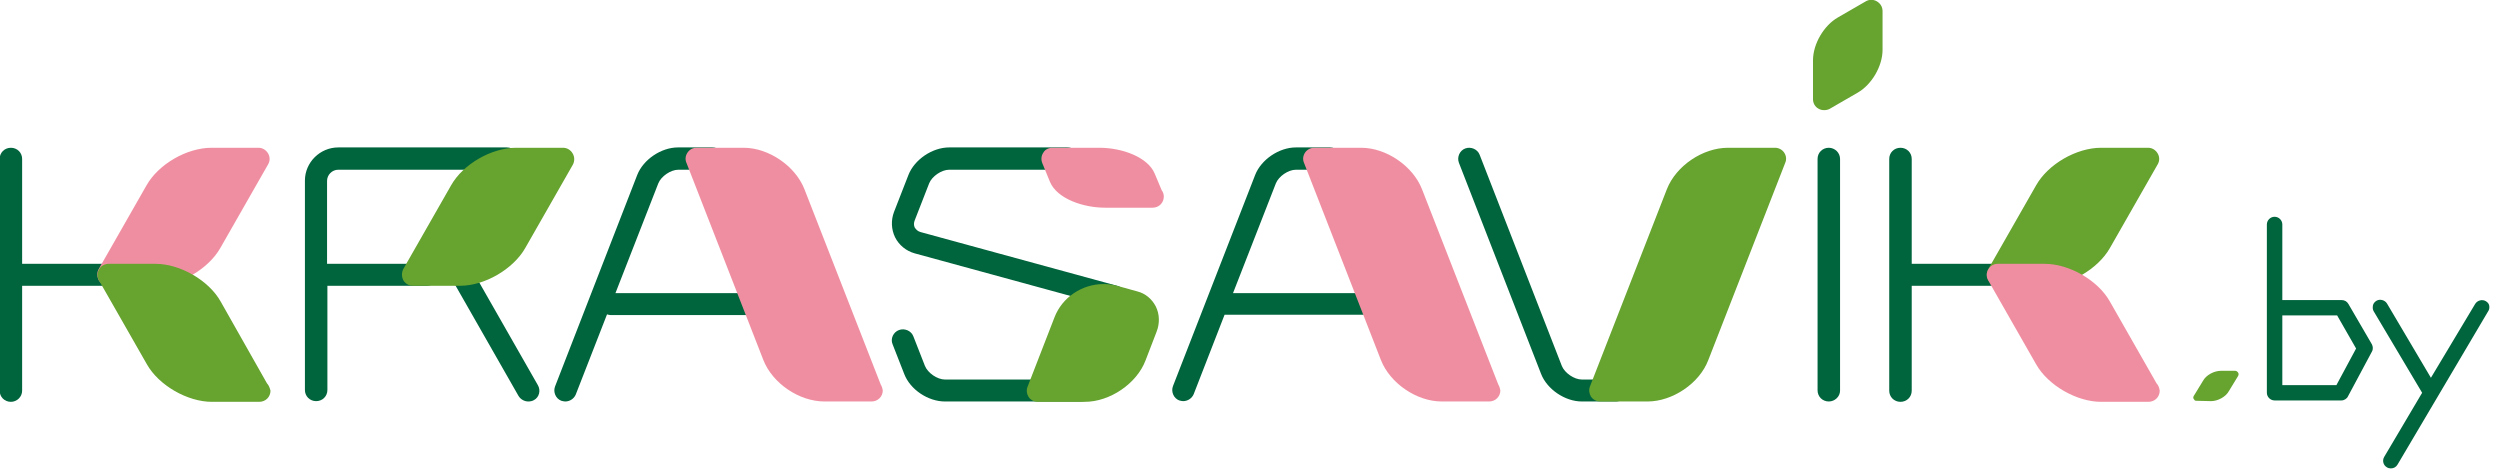
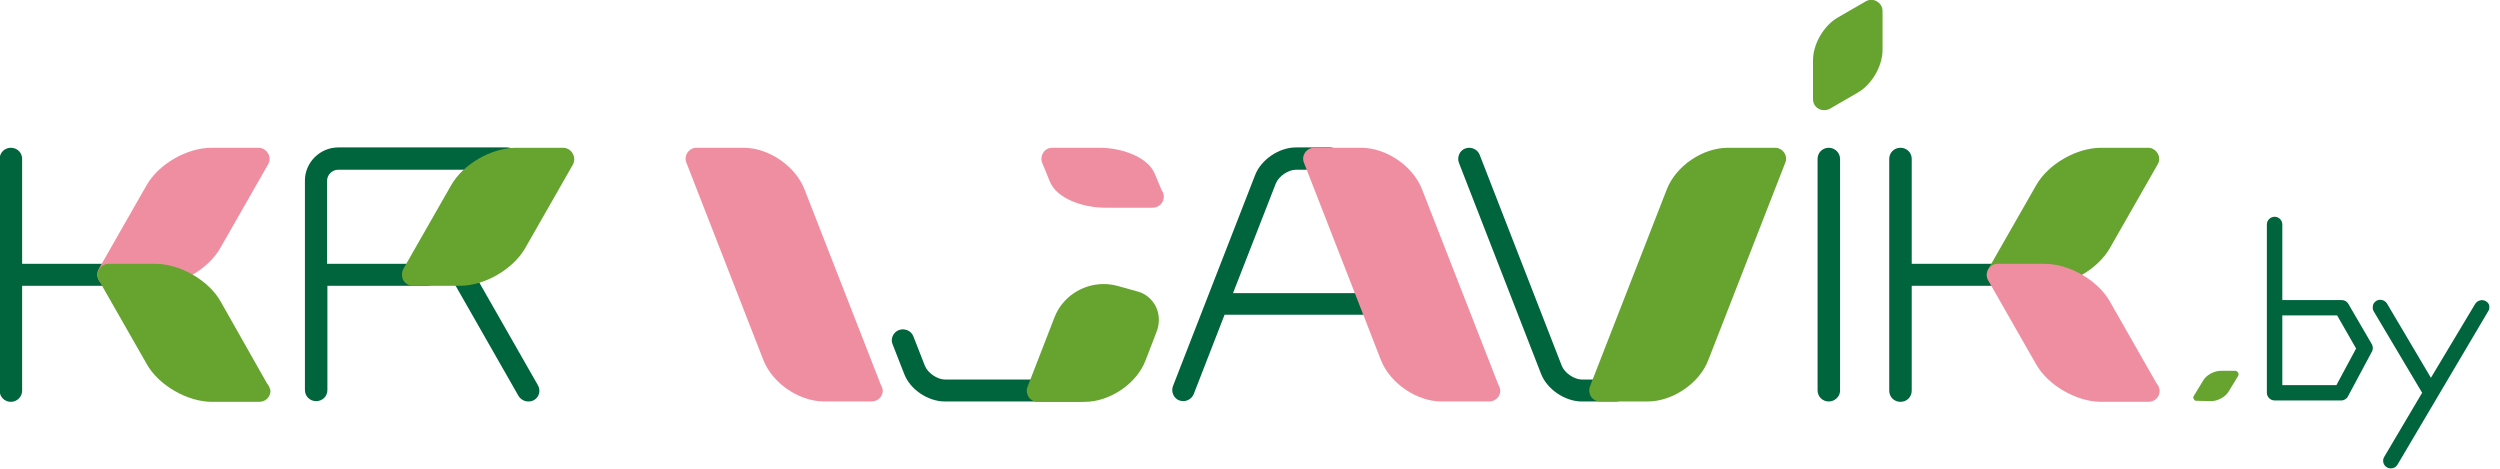
<svg xmlns="http://www.w3.org/2000/svg" width="448" height="84" viewBox="0 0 224 42" fill="none">
  <g clip-path="url(#clip0)">
    <path d="M10.89 23.639H1.983V14.239C1.983 13.677 1.542 13.24 0.976 13.24C0.409 13.24 -0.031 13.677 -0.031 14.239V35.005C-0.031 35.567 0.409 36.005 0.976 36.005C1.511 36.005 1.983 35.567 1.983 35.005V25.606H10.89C11.426 25.606 11.898 25.169 11.898 24.607C11.898 24.076 11.457 23.639 10.89 23.639Z" fill="#00643D" />
    <path d="M24.016 13.74C23.827 13.428 23.512 13.24 23.166 13.24H18.948C16.745 13.24 14.195 14.708 13.125 16.613L8.845 24.107C8.656 24.419 8.687 24.794 8.845 25.106C9.033 25.419 9.348 25.606 9.694 25.606H13.912C16.116 25.606 18.665 24.107 19.735 22.233L24.016 14.739C24.205 14.427 24.205 14.052 24.016 13.74Z" fill="#F08EA1" />
    <path d="M23.921 34.349L19.767 27.011C18.696 25.106 16.115 23.639 13.944 23.639H9.726C9.38 23.639 9.033 23.826 8.876 24.138C8.687 24.45 8.687 24.825 8.876 25.137L13.157 32.632C14.227 34.537 16.808 36.004 18.98 36.004H23.197H23.229C23.795 36.004 24.236 35.567 24.236 35.005C24.173 34.755 24.079 34.505 23.921 34.349Z" fill="#66A32F" />
    <path d="M180.197 23.639H171.29V14.239C171.29 13.677 170.849 13.24 170.282 13.24C169.716 13.24 169.275 13.677 169.275 14.239V35.005C169.275 35.567 169.716 36.005 170.282 36.005C170.849 36.005 171.29 35.567 171.29 35.005V25.606H180.197C180.764 25.606 181.204 25.169 181.204 24.607C181.204 24.076 180.764 23.639 180.197 23.639Z" fill="#00643D" />
    <path d="M193.322 13.74C193.134 13.428 192.819 13.24 192.473 13.24H188.255C186.052 13.24 183.502 14.708 182.432 16.613L178.151 24.107C177.962 24.419 177.994 24.794 178.151 25.106C178.34 25.419 178.655 25.606 179.001 25.606H183.219C185.422 25.606 187.972 24.107 189.042 22.233L193.322 14.739C193.511 14.427 193.511 14.052 193.322 13.74Z" fill="#66A32F" />
    <path d="M193.228 34.349L189.042 27.011C187.972 25.106 185.391 23.639 183.219 23.639H179.001C178.655 23.639 178.309 23.826 178.151 24.138C177.962 24.45 177.962 24.825 178.151 25.137L182.432 32.632C183.502 34.537 186.083 36.004 188.255 36.004H192.473H192.504C193.071 36.004 193.511 35.567 193.511 35.005C193.48 34.755 193.385 34.505 193.228 34.349Z" fill="#F08EA1" />
    <path d="M168.173 0.125C167.859 -0.063 167.481 -0.063 167.166 0.125L164.68 1.561C163.421 2.279 162.445 3.934 162.445 5.402V8.9C162.445 9.243 162.634 9.587 162.949 9.743C163.106 9.836 163.263 9.868 163.452 9.868C163.61 9.868 163.798 9.836 163.956 9.743L166.442 8.306C167.701 7.588 168.677 5.933 168.677 4.465V0.999C168.677 0.624 168.488 0.312 168.173 0.125Z" fill="#66A32F" />
    <path d="M38.18 23.639H29.304V16.207C29.304 15.676 29.744 15.207 30.311 15.207H45.419C45.954 15.207 46.426 14.77 46.426 14.208C46.426 13.646 45.986 13.209 45.419 13.209H30.311C28.674 13.209 27.321 14.552 27.321 16.175V34.943C27.321 35.505 27.761 35.942 28.328 35.942C28.895 35.942 29.335 35.505 29.335 34.943V25.606H38.243C38.809 25.606 39.25 25.169 39.25 24.607C39.187 24.076 38.746 23.639 38.18 23.639Z" fill="#00643D" />
    <path d="M48.189 34.505L42.272 24.138C41.988 23.67 41.39 23.483 40.918 23.764C40.446 24.045 40.257 24.638 40.54 25.106L46.458 35.474C46.647 35.786 46.993 35.973 47.339 35.973C47.496 35.973 47.685 35.942 47.843 35.848C48.315 35.599 48.472 34.974 48.189 34.505Z" fill="#00643D" />
-     <path d="M68.239 26.262H55.145L58.985 16.425C59.237 15.801 60.087 15.207 60.779 15.207H63.832C64.399 15.207 64.84 14.77 64.84 14.208C64.84 13.646 64.399 13.209 63.832 13.209H60.748C59.237 13.209 57.632 14.302 57.096 15.676L49.731 34.63C49.542 35.13 49.794 35.723 50.298 35.911C50.424 35.942 50.55 35.973 50.644 35.973C51.053 35.973 51.431 35.723 51.588 35.349L54.39 28.166C54.484 28.198 54.61 28.229 54.704 28.229H68.207C68.743 28.229 69.215 27.792 69.215 27.23C69.215 26.699 68.774 26.262 68.239 26.262Z" fill="#00643D" />
    <path d="M123.573 26.262H110.479L114.319 16.425C114.571 15.801 115.421 15.207 116.113 15.207H119.166C119.733 15.207 120.173 14.77 120.173 14.208C120.173 13.646 119.733 13.209 119.166 13.209H116.113C114.602 13.209 112.997 14.302 112.462 15.676L105.097 34.599C104.908 35.099 105.16 35.692 105.663 35.88C105.789 35.911 105.915 35.942 106.009 35.942C106.419 35.942 106.796 35.692 106.954 35.318L109.723 28.198H123.573C124.139 28.198 124.58 27.761 124.58 27.198C124.548 26.699 124.108 26.262 123.573 26.262Z" fill="#00643D" />
    <path d="M144.787 35.973H141.734C140.223 35.973 138.618 34.88 138.083 33.506L130.718 14.583C130.529 14.083 130.781 13.49 131.284 13.303C131.788 13.115 132.386 13.365 132.575 13.865L139.94 32.788C140.192 33.413 141.042 34.006 141.734 34.006H144.787C145.322 34.006 145.794 34.443 145.794 35.005C145.794 35.536 145.354 35.973 144.787 35.973Z" fill="#00643D" />
    <path d="M163.861 35.973C163.295 35.973 162.854 35.536 162.854 34.974V14.239C162.854 13.677 163.295 13.24 163.861 13.24C164.396 13.24 164.869 13.677 164.869 14.239V35.005C164.869 35.536 164.396 35.973 163.861 35.973Z" fill="#00643D" />
-     <path d="M100.092 25.606L82.497 20.797C82.245 20.735 82.088 20.578 81.962 20.391C81.868 20.204 81.868 19.954 81.962 19.735L83.253 16.425C83.504 15.801 84.354 15.207 85.047 15.207H95.654C96.221 15.207 96.661 14.77 96.661 14.208C96.661 13.646 96.221 13.209 95.654 13.209H85.047C83.536 13.209 81.931 14.302 81.396 15.676L80.105 18.986C79.822 19.735 79.853 20.547 80.2 21.265C80.546 21.952 81.175 22.483 81.962 22.702L99.557 27.511C99.651 27.542 99.746 27.542 99.809 27.542C100.249 27.542 100.659 27.261 100.784 26.824C100.942 26.293 100.627 25.731 100.092 25.606Z" fill="#00643D" />
    <path d="M96.819 34.006H84.669C83.977 34.006 83.127 33.413 82.875 32.788L81.836 30.134C81.647 29.634 81.049 29.384 80.546 29.572C80.042 29.759 79.759 30.352 79.979 30.852L81.018 33.506C81.553 34.911 83.158 35.973 84.669 35.973H96.819C97.354 35.973 97.826 35.536 97.826 34.974C97.826 34.443 97.354 34.006 96.819 34.006Z" fill="#00643D" />
    <path d="M200.53 33.381C200.467 33.288 200.373 33.225 200.278 33.225H198.988C198.39 33.225 197.666 33.6 197.383 34.131L196.564 35.474C196.501 35.567 196.501 35.692 196.564 35.755C196.596 35.786 196.627 35.848 196.659 35.88C196.69 35.911 196.753 35.911 196.816 35.911L198.107 35.942C198.705 35.942 199.429 35.567 199.712 35.036L200.53 33.694C200.593 33.569 200.593 33.475 200.53 33.381Z" fill="#66A32F" />
    <path d="M211.106 31.227L209.343 34.506H204.496V28.26H209.406L211.106 31.227ZM210.414 27.23C210.288 27.011 210.067 26.886 209.815 26.886H204.496V20.11C204.496 19.735 204.181 19.423 203.804 19.423C203.426 19.423 203.111 19.735 203.111 20.11V35.193C203.111 35.567 203.426 35.88 203.804 35.88H209.784C210.036 35.88 210.288 35.723 210.382 35.505L212.522 31.508C212.648 31.289 212.617 31.039 212.522 30.852L210.414 27.23Z" fill="#00643D" />
    <path d="M223.035 27.386C223.004 27.199 222.878 27.074 222.72 26.98C222.406 26.793 221.965 26.918 221.776 27.23L217.81 33.85L213.876 27.199C213.687 26.886 213.246 26.761 212.932 26.949C212.774 27.042 212.648 27.199 212.617 27.355C212.585 27.542 212.585 27.729 212.68 27.886L217.023 35.193L213.624 40.938C213.435 41.251 213.53 41.688 213.876 41.875C213.97 41.938 214.096 41.969 214.222 41.969C214.474 41.969 214.694 41.844 214.82 41.625L222.941 27.886C223.035 27.761 223.067 27.573 223.035 27.386Z" fill="#00643D" />
    <path d="M51.305 13.74C51.116 13.428 50.801 13.24 50.455 13.24H46.237C44.034 13.24 41.485 14.708 40.414 16.613L36.134 24.107C35.977 24.419 35.977 24.794 36.134 25.106C36.323 25.419 36.637 25.606 36.984 25.606H41.233C43.436 25.606 45.986 24.107 47.056 22.233L51.337 14.739C51.494 14.427 51.494 14.052 51.305 13.74Z" fill="#66A32F" />
    <path d="M78.909 34.443L72.079 16.956C71.26 14.864 68.868 13.24 66.634 13.24H62.416C62.07 13.24 61.786 13.396 61.597 13.677C61.409 13.958 61.377 14.302 61.503 14.583L68.396 32.257C69.215 34.349 71.607 35.973 73.873 35.973H78.059H78.091C78.657 35.973 79.098 35.536 79.098 34.974C79.066 34.787 79.003 34.599 78.909 34.443Z" fill="#F08EA1" />
    <path d="M103.554 27.448C103.208 26.793 102.642 26.293 101.886 26.106L100.092 25.606C99.714 25.512 99.305 25.45 98.896 25.45C96.945 25.45 95.182 26.636 94.489 28.416L92.066 34.662C91.94 34.974 92.003 35.318 92.16 35.567C92.349 35.848 92.664 36.005 92.978 36.005H97.196C99.431 36.005 101.855 34.381 102.642 32.288L103.617 29.759C103.932 28.979 103.901 28.135 103.554 27.448Z" fill="#66A32F" />
    <path d="M104.089 17.05L103.46 15.551C102.83 14.052 100.501 13.24 98.518 13.24H94.3C93.954 13.24 93.639 13.396 93.482 13.677C93.293 13.958 93.262 14.302 93.388 14.614L94.08 16.3C94.71 17.799 97.039 18.611 99.022 18.611H103.24H103.271C103.838 18.611 104.278 18.174 104.278 17.612C104.278 17.425 104.215 17.206 104.089 17.05Z" fill="#F08EA1" />
    <path d="M134.243 34.443L127.413 16.956C126.594 14.864 124.202 13.24 121.967 13.24H117.75C117.435 13.24 117.12 13.396 116.931 13.677C116.743 13.958 116.711 14.302 116.837 14.583L123.73 32.257C124.548 34.349 126.941 35.973 129.175 35.973H133.393H133.424C133.991 35.973 134.432 35.536 134.432 34.974C134.4 34.787 134.337 34.599 134.243 34.443Z" fill="#F08EA1" />
    <path d="M159.864 13.677C159.675 13.396 159.36 13.24 159.046 13.24H154.828C152.562 13.24 150.169 14.864 149.351 16.956L142.458 34.631C142.332 34.943 142.395 35.286 142.552 35.536C142.741 35.817 143.056 35.973 143.371 35.973H147.62C149.855 35.973 152.278 34.349 153.065 32.257L159.958 14.583C160.084 14.302 160.053 13.958 159.864 13.677Z" fill="#66A32F" />
  </g>
  <defs>
    <clipPath id="clip0">
      <rect width="223.067" height="42" fill="white" />
    </clipPath>
  </defs>
</svg>